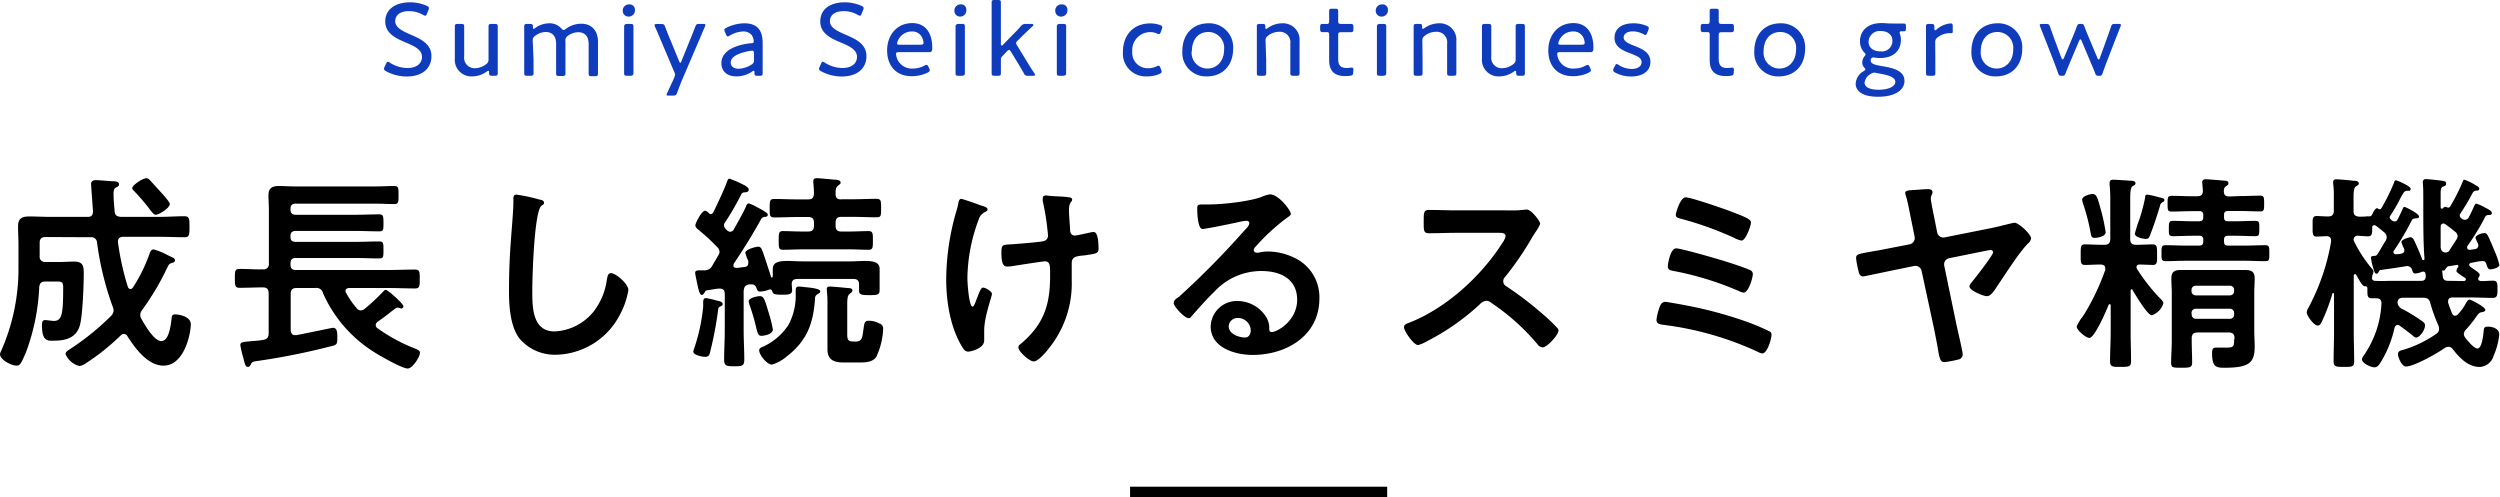
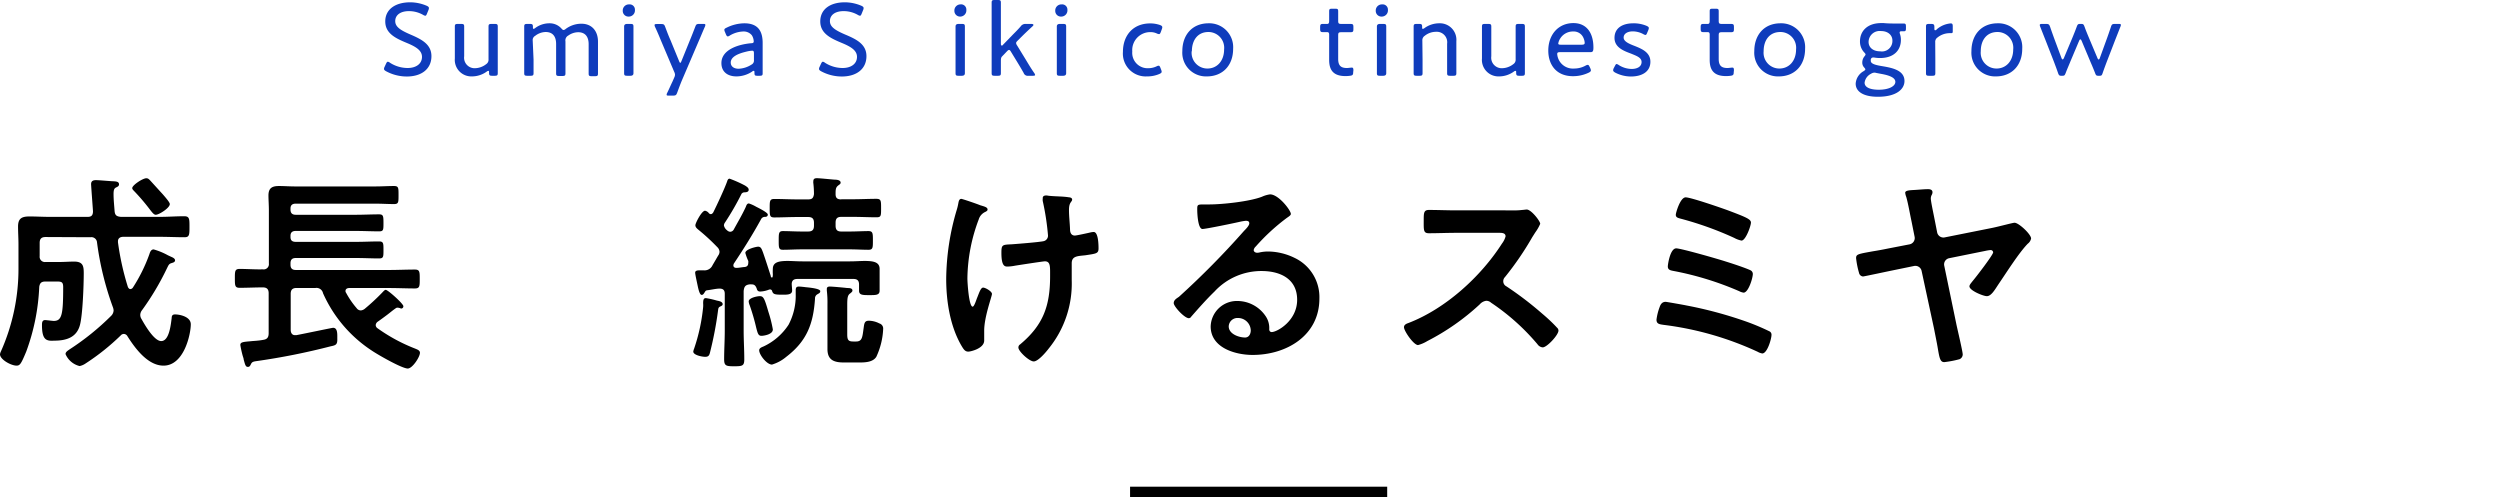
<svg xmlns="http://www.w3.org/2000/svg" viewBox="0 0 476.43 94.75">
  <defs>
    <style>.cls-1{fill:#0f3cbc;}</style>
  </defs>
  <title>Asset 3</title>
  <g id="Layer_2" data-name="Layer 2">
    <g id="デザイン">
      <path class="cls-1" d="M82.22,10.7c0,2.44-1.88,3.88-4.7,3.88a8.32,8.32,0,0,1-3.94-1c-.28-.16-.4-.28-.4-.46a1.06,1.06,0,0,1,.12-.4l.26-.56c.12-.26.22-.4.36-.4a.91.91,0,0,1,.4.2,6.27,6.27,0,0,0,3.36,1c1.64,0,2.74-.82,2.74-2.12s-1.3-2-3-2.7c-2-.84-4-1.76-4-4.06S75.34.44,78.18.44a8.1,8.1,0,0,1,3.14.66c.3.14.42.26.42.44a1,1,0,0,1-.1.4l-.26.64c-.12.3-.2.42-.34.42a1.07,1.07,0,0,1-.4-.16,5.44,5.44,0,0,0-2.7-.72c-1.7,0-2.62.8-2.62,1.9s1,1.74,2.9,2.56C80.3,7.48,82.22,8.42,82.22,10.7Z" />
      <path class="cls-1" d="M93.8,14.44c-.48,0-.6-.08-.6-.58,0-.26,0-.36-.14-.36a.61.61,0,0,0-.3.14,4.79,4.79,0,0,1-2.8.92,3.15,3.15,0,0,1-3.28-3.42V7.66c0-.9,0-2.34,0-2.6,0-.42.12-.5.6-.5h.58c.48,0,.6.08.6.5,0,.26,0,1.7,0,2.6v3.06A2,2,0,0,0,90.5,13a3.59,3.59,0,0,0,2.16-.78,1,1,0,0,0,.44-.92V7.66c0-.9,0-2.34,0-2.6,0-.42.12-.5.6-.5h.56c.48,0,.6.08.6.5,0,.26,0,1.7,0,2.6v3.68c0,.9,0,2.34,0,2.6,0,.42-.12.5-.6.5Z" />
      <path class="cls-1" d="M101.68,11.34c0,.9,0,2.34,0,2.6,0,.42-.12.5-.6.5h-.58c-.48,0-.6-.08-.6-.5,0-.26,0-1.7,0-2.6V7.68c0-.92,0-2.36,0-2.62,0-.42.12-.5.6-.5H101c.46,0,.56.1.56.56,0,.26,0,.38.14.38a.72.72,0,0,0,.3-.16,4.51,4.51,0,0,1,2.7-.9,3,3,0,0,1,2.3,1c.18.2.28.28.4.28a.73.73,0,0,0,.4-.2,5,5,0,0,1,3-1c2,0,3.16,1.4,3.16,3.42v3.48c0,.9,0,2.34,0,2.6,0,.42-.12.5-.6.5h-.58c-.48,0-.6-.08-.6-.5,0-.26,0-1.7,0-2.6v-3c0-1.4-.64-2.28-2-2.28a3.32,3.32,0,0,0-1.86.62,1.06,1.06,0,0,0-.56,1.14v3.48c0,.9,0,2.34,0,2.6,0,.42-.12.5-.6.5h-.58c-.48,0-.6-.08-.6-.5,0-.26,0-1.7,0-2.6v-3c0-1.4-.62-2.28-2-2.28a3.32,3.32,0,0,0-2,.74.9.9,0,0,0-.46.9Z" />
      <path class="cls-1" d="M121,1.88a1.18,1.18,0,0,1-1.2,1.28,1.08,1.08,0,0,1-1.12-1.1,1.16,1.16,0,0,1,1.2-1.22A1,1,0,0,1,121,1.88Zm-1.46,12.56c-.48,0-.6-.08-.6-.5s0-1.88,0-2.6V7.68c0-.92,0-2.34,0-2.62s.12-.5.6-.5h.58c.48,0,.6.08.6.5,0,.26,0,1.68,0,2.62v3.66c0,.82,0,2.32,0,2.6s-.12.5-.6.5Z" />
      <path class="cls-1" d="M129.9,15.44c-.28.68-.56,1.44-.84,2.2-.18.5-.3.58-.84.58h-.72c-.32,0-.46,0-.46-.18a.92.92,0,0,1,.12-.36c.42-.86.74-1.62,1-2.14l.32-.74a1.42,1.42,0,0,0,.16-.56,1.42,1.42,0,0,0-.16-.56l-2.54-6c-.34-.84-.68-1.64-1.1-2.54a.88.88,0,0,1-.1-.36c0-.16.14-.2.46-.2h.76c.54,0,.64.08.82.58.34.9.64,1.7,1,2.5l1.64,4c.08.2.16.32.22.32s.14-.12.22-.32l1.62-4c.34-.8.64-1.6,1-2.52.18-.5.28-.58.82-.58h.66c.32,0,.46,0,.46.2a.88.88,0,0,1-.1.36c-.42.94-.74,1.76-1.08,2.52Z" />
      <path class="cls-1" d="M144.34,14.44c-.46,0-.56-.08-.56-.54,0-.28,0-.4-.14-.4s-.14,0-.3.14a5.45,5.45,0,0,1-3,.92c-1.64,0-2.86-.84-2.86-2.54,0-2.54,3.18-3.56,5.64-3.78.38,0,.52-.1.52-.36a2.38,2.38,0,0,0-.36-1.16A2,2,0,0,0,141.66,6a5.32,5.32,0,0,0-2.56.76.82.82,0,0,1-.4.18c-.14,0-.24-.12-.36-.4l-.18-.44a1.06,1.06,0,0,1-.12-.4c0-.18.12-.28.42-.42a7.81,7.81,0,0,1,3.38-.84c2.76,0,3.54,1.66,3.5,3.92l0,2.8c0,1,0,2.3,0,2.84,0,.36-.12.44-.58.44Zm-1-4.78a5.82,5.82,0,0,0-1.18.2c-1.6.38-2.9,1-2.9,2.06,0,.74.6,1.18,1.5,1.18a4.89,4.89,0,0,0,2.44-.78.86.86,0,0,0,.48-.88l0-1.24C143.68,9.8,143.62,9.66,143.32,9.66Z" />
      <path class="cls-1" d="M165.12,10.7c0,2.44-1.88,3.88-4.7,3.88a8.32,8.32,0,0,1-3.94-1c-.28-.16-.4-.28-.4-.46a1.06,1.06,0,0,1,.12-.4l.26-.56c.12-.26.22-.4.36-.4a.91.91,0,0,1,.4.2,6.27,6.27,0,0,0,3.36,1c1.64,0,2.74-.82,2.74-2.12s-1.3-2-3-2.7c-2-.84-4-1.76-4-4.06s1.86-3.64,4.7-3.64a8.1,8.1,0,0,1,3.14.66c.3.14.42.26.42.44a1,1,0,0,1-.1.4l-.26.64c-.12.3-.2.42-.34.42a1.07,1.07,0,0,1-.4-.16,5.44,5.44,0,0,0-2.7-.72c-1.7,0-2.62.8-2.62,1.9s1,1.74,2.9,2.56C163.2,7.48,165.12,8.42,165.12,10.7Z" />
-       <path class="cls-1" d="M177.06,13a1.06,1.06,0,0,1,.12.4c0,.18-.12.3-.4.44a6.88,6.88,0,0,1-3,.68c-3.28,0-4.72-2.28-4.72-4.88,0-3,1.88-5.24,4.8-5.24,2.46,0,3.8,1.82,3.8,4.66,0,.74-.14.88-.6.88h-5.78c-.38,0-.52.08-.52.36A3,3,0,0,0,174,13.06a4.53,4.53,0,0,0,2.14-.54,1.08,1.08,0,0,1,.44-.16c.14,0,.24.12.38.42ZM176,8.16a2.61,2.61,0,0,0-.24-.94A2,2,0,0,0,173.82,6a2.84,2.84,0,0,0-2.5,1.36,2.47,2.47,0,0,0-.36.92c0,.18.14.24.46.24h4C175.82,8.52,176,8.44,176,8.16Z" />
      <path class="cls-1" d="M184.16,1.88A1.18,1.18,0,0,1,183,3.16a1.08,1.08,0,0,1-1.12-1.1A1.16,1.16,0,0,1,183,.84,1,1,0,0,1,184.16,1.88ZM182.7,14.44c-.48,0-.6-.08-.6-.5s0-1.88,0-2.6V7.68c0-.92,0-2.34,0-2.62s.12-.5.6-.5h.58c.48,0,.6.08.6.5,0,.26,0,1.68,0,2.62v3.66c0,.82,0,2.32,0,2.6s-.12.5-.6.5Z" />
      <path class="cls-1" d="M191,10.72c-.2.2-.26.38-.26.92s0,2,0,2.3c0,.42-.12.5-.6.5h-.56c-.48,0-.6-.08-.6-.5,0-.26,0-1.7,0-2.6V3.12c0-.92,0-2.36,0-2.62,0-.42.12-.5.6-.5h.56c.48,0,.6.08.6.5,0,.26,0,1.7,0,2.62V8.34c0,.22.06.34.16.34s.14,0,.26-.16L193,6.62c.54-.54,1-1,1.52-1.6a1.09,1.09,0,0,1,1-.46h1c.26,0,.42.06.42.18s-.06.18-.2.3c-.78.72-1.5,1.4-2.18,2.08l-.62.62c-.2.2-.3.32-.3.48a1.05,1.05,0,0,0,.2.46l1.58,2.58c.46.76,1,1.68,1.68,2.66a.85.85,0,0,1,.16.36c0,.12-.14.16-.44.16H196a.82.82,0,0,1-.92-.54c-.44-.78-.82-1.42-1.26-2.14l-1.16-1.9c-.14-.24-.24-.34-.36-.34s-.22.08-.38.24Z" />
      <path class="cls-1" d="M203.42,1.88a1.18,1.18,0,0,1-1.2,1.28,1.08,1.08,0,0,1-1.12-1.1A1.16,1.16,0,0,1,202.3.84,1,1,0,0,1,203.42,1.88ZM202,14.44c-.48,0-.6-.08-.6-.5s0-1.88,0-2.6V7.68c0-.92,0-2.34,0-2.62s.12-.5.6-.5h.58c.48,0,.6.08.6.5,0,.26,0,1.68,0,2.62v3.66c0,.82,0,2.32,0,2.6s-.12.5-.6.5Z" />
      <path class="cls-1" d="M221.38,13.66c0,.2-.14.3-.44.44a5.8,5.8,0,0,1-2.34.46A4.35,4.35,0,0,1,214,9.88c0-3.08,1.88-5.42,5.22-5.42a5.69,5.69,0,0,1,1.82.3c.32.12.46.24.46.44a1,1,0,0,1-.08.34l-.18.5c-.12.32-.2.46-.36.46a1.14,1.14,0,0,1-.42-.12,2.86,2.86,0,0,0-1.2-.26,3.43,3.43,0,0,0-3.48,3.7A2.93,2.93,0,0,0,218.86,13a3.76,3.76,0,0,0,1.52-.34,1,1,0,0,1,.42-.14c.16,0,.24.14.36.44l.12.32A1.19,1.19,0,0,1,221.38,13.66Z" />
      <path class="cls-1" d="M235,9.3c0,3.26-2.08,5.26-5,5.26a4.51,4.51,0,0,1-4.68-4.82c0-3.06,1.86-5.3,5-5.3A4.55,4.55,0,0,1,235,9.3Zm-7.9.46a3,3,0,0,0,3,3.3c1.82,0,3.18-1.42,3.18-3.64a3,3,0,0,0-3-3.32C228.24,6.1,227.14,7.68,227.14,9.76Z" />
-       <path class="cls-1" d="M241.3,11.34c0,.9,0,2.34,0,2.6,0,.42-.12.5-.6.5h-.58c-.48,0-.6-.08-.6-.5,0-.26,0-1.7,0-2.6V7.68c0-.92,0-2.36,0-2.62,0-.42.12-.5.6-.5h.44c.48,0,.58.08.58.58,0,.26,0,.36.14.36a.61.61,0,0,0,.3-.14,4.79,4.79,0,0,1,2.8-.92,3.15,3.15,0,0,1,3.28,3.42v3.48c0,.9,0,2.34,0,2.6,0,.42-.12.5-.6.5h-.56c-.48,0-.6-.08-.6-.5,0-.26,0-1.7,0-2.6v-3a2,2,0,0,0-2.14-2.28,3.41,3.41,0,0,0-2.12.76,1,1,0,0,0-.46.92Z" />
      <path class="cls-1" d="M257.88,13.76c0,.5-.12.62-.6.68a6.22,6.22,0,0,1-.86.06c-2.28,0-3.12-1.1-3.12-3.08V6.6c0-.36-.14-.48-.38-.48l-.86,0c-.38,0-.48-.14-.48-.6V5.16c0-.46.1-.6.48-.6l.86,0c.24,0,.38-.1.38-.6,0-.76,0-1.54,0-1.8,0-.42.1-.5.58-.5h.56c.48,0,.58.08.58.5,0,.26,0,1,0,1.8,0,.5.1.6.6.6h.3l1.38,0c.52,0,.62.08.62.6v.38c0,.52-.1.6-.62.6l-1.38,0h-.3c-.5,0-.6.1-.6.6v4.5c0,1.3.56,1.72,1.66,1.72.3,0,.72-.08.94-.08s.3.12.3.52Z" />
      <path class="cls-1" d="M264.5,1.88a1.18,1.18,0,0,1-1.2,1.28,1.08,1.08,0,0,1-1.12-1.1,1.16,1.16,0,0,1,1.2-1.22A1,1,0,0,1,264.5,1.88ZM263,14.44c-.48,0-.6-.08-.6-.5s0-1.88,0-2.6V7.68c0-.92,0-2.34,0-2.62s.12-.5.6-.5h.58c.48,0,.6.08.6.5,0,.26,0,1.68,0,2.62v3.66c0,.82,0,2.32,0,2.6s-.12.5-.6.5Z" />
      <path class="cls-1" d="M271.1,11.34c0,.9,0,2.34,0,2.6,0,.42-.12.5-.6.5H270c-.48,0-.6-.08-.6-.5,0-.26,0-1.7,0-2.6V7.68c0-.92,0-2.36,0-2.62,0-.42.12-.5.6-.5h.44c.48,0,.58.08.58.58,0,.26,0,.36.14.36a.61.61,0,0,0,.3-.14,4.79,4.79,0,0,1,2.8-.92,3.15,3.15,0,0,1,3.28,3.42v3.48c0,.9,0,2.34,0,2.6,0,.42-.12.5-.6.5h-.56c-.48,0-.6-.08-.6-.5,0-.26,0-1.7,0-2.6v-3a2,2,0,0,0-2.14-2.28,3.41,3.41,0,0,0-2.12.76,1,1,0,0,0-.46.92Z" />
      <path class="cls-1" d="M289.54,14.44c-.48,0-.6-.08-.6-.58,0-.26,0-.36-.14-.36a.61.61,0,0,0-.3.14,4.79,4.79,0,0,1-2.8.92,3.15,3.15,0,0,1-3.28-3.42V7.66c0-.9,0-2.34,0-2.6,0-.42.12-.5.6-.5h.58c.48,0,.6.08.6.5,0,.26,0,1.7,0,2.6v3.06A2,2,0,0,0,286.24,13a3.59,3.59,0,0,0,2.16-.78,1,1,0,0,0,.44-.92V7.66c0-.9,0-2.34,0-2.6,0-.42.12-.5.6-.5H290c.48,0,.6.08.6.5,0,.26,0,1.7,0,2.6v3.68c0,.9,0,2.34,0,2.6,0,.42-.12.5-.6.5Z" />
      <path class="cls-1" d="M303.06,13a1.06,1.06,0,0,1,.12.4c0,.18-.12.3-.4.44a6.88,6.88,0,0,1-3,.68c-3.28,0-4.72-2.28-4.72-4.88,0-3,1.88-5.24,4.8-5.24,2.46,0,3.8,1.82,3.8,4.66,0,.74-.14.88-.6.88h-5.78c-.38,0-.52.08-.52.36A3,3,0,0,0,300,13.06a4.53,4.53,0,0,0,2.14-.54,1.08,1.08,0,0,1,.44-.16c.14,0,.24.12.38.42ZM302,8.16a2.61,2.61,0,0,0-.24-.94A2,2,0,0,0,299.82,6a2.84,2.84,0,0,0-2.5,1.36,2.47,2.47,0,0,0-.36.92c0,.18.14.24.46.24h4C301.82,8.52,302,8.44,302,8.16Z" />
      <path class="cls-1" d="M314.52,11.76c0,2-1.74,2.82-3.7,2.82a6.5,6.5,0,0,1-3-.74c-.28-.16-.4-.28-.4-.46a1,1,0,0,1,.12-.4l.2-.38c.16-.3.22-.4.34-.4a1,1,0,0,1,.42.2,4.68,4.68,0,0,0,2.44.74c1.1,0,1.9-.46,1.9-1.32s-1-1.18-2-1.6c-1.46-.54-3.16-1.2-3.16-3s1.4-2.78,3.62-2.78a6.36,6.36,0,0,1,2.48.48c.3.14.44.24.44.44a1.19,1.19,0,0,1-.1.38l-.2.48c-.12.3-.2.44-.34.44a1,1,0,0,1-.42-.16,4.23,4.23,0,0,0-2-.52c-1,0-1.74.44-1.74,1.18s1,1.18,2.16,1.62C312.92,9.32,314.52,10,314.52,11.76Z" />
      <path class="cls-1" d="M330.4,13.76c0,.5-.12.62-.6.68a6.22,6.22,0,0,1-.86.06c-2.28,0-3.12-1.1-3.12-3.08V6.6c0-.36-.14-.48-.38-.48l-.86,0c-.38,0-.48-.14-.48-.6V5.16c0-.46.1-.6.48-.6l.86,0c.24,0,.38-.1.38-.6,0-.76,0-1.54,0-1.8,0-.42.1-.5.58-.5h.56c.48,0,.58.08.58.5,0,.26,0,1,0,1.8,0,.5.1.6.6.6h.3l1.38,0c.52,0,.62.08.62.6v.38c0,.52-.1.6-.62.6l-1.38,0h-.3c-.5,0-.6.1-.6.6v4.5c0,1.3.56,1.72,1.66,1.72.3,0,.72-.08.94-.08s.3.12.3.52Z" />
      <path class="cls-1" d="M344,9.3c0,3.26-2.08,5.26-5,5.26a4.51,4.51,0,0,1-4.68-4.82c0-3.06,1.86-5.3,5-5.3A4.55,4.55,0,0,1,344,9.3Zm-7.9.46a3,3,0,0,0,3,3.3c1.82,0,3.18-1.42,3.18-3.64a3,3,0,0,0-3-3.32C337.2,6.1,336.1,7.68,336.1,9.76Z" />
      <path class="cls-1" d="M358.88,12.64c1.86.32,4.06.8,4.06,2.8,0,1.56-1.54,3-5.06,3-2.8,0-4.24-1-4.24-2.5a2.94,2.94,0,0,1,1.52-2.38c.26-.18.32-.24.32-.34s-.08-.2-.22-.36a1.33,1.33,0,0,1-.36-1,1.84,1.84,0,0,1,.4-1.1c.14-.18.22-.28.22-.38s-.08-.22-.26-.4a3,3,0,0,1-.8-2.1c0-1.92,1.36-3.48,4.06-3.48a3.85,3.85,0,0,1,.48,0c.58.06,1.28.08,1.86.08h.44l1.42,0c.42,0,.5.1.5.58v.32c0,.46-.06.58-.42.58l-.46,0c-.2,0-.32.06-.32.24a1,1,0,0,0,.06.28,3.37,3.37,0,0,1,.18,1.12c0,1.9-1.26,3.46-4,3.46a6.24,6.24,0,0,1-1.1-.1.75.75,0,0,0-.2,0c-.24,0-.36.12-.44.36a.85.85,0,0,0,0,.22C356.46,12.16,357.38,12.4,358.88,12.64Zm-1.68,1.2a1.29,1.29,0,0,0-.64.22,2.21,2.21,0,0,0-1.22,1.7c0,.86,1,1.34,2.7,1.34,1.92,0,3.16-.66,3.16-1.5s-1.24-1.26-2.7-1.52l-.94-.18A1.34,1.34,0,0,0,357.2,13.84ZM356.1,8c0,1,.8,1.78,2.2,1.78a2,2,0,0,0,2.34-2.06c0-1-.82-1.8-2.16-1.8A2.11,2.11,0,0,0,356.1,8Z" />
      <path class="cls-1" d="M368.82,11.34c0,.9,0,2.34,0,2.6,0,.42-.12.5-.6.5h-.58c-.48,0-.6-.08-.6-.5,0-.26,0-1.7,0-2.6V7.68c0-.92,0-2.36,0-2.62,0-.42.12-.5.6-.5H368c.52,0,.64.1.64.62s0,.58.16.58.14,0,.3-.18a4.66,4.66,0,0,1,2.64-1.12c.32,0,.4.14.4.56v1q0,.3-.24.3l-.44,0a3.72,3.72,0,0,0-2.22.82,1,1,0,0,0-.44.92Z" />
      <path class="cls-1" d="M385.38,9.3c0,3.26-2.08,5.26-5,5.26a4.51,4.51,0,0,1-4.68-4.82c0-3.06,1.86-5.3,5-5.3A4.55,4.55,0,0,1,385.38,9.3Zm-7.9.46a3,3,0,0,0,3,3.3c1.82,0,3.18-1.42,3.18-3.64a3,3,0,0,0-3-3.32C378.58,6.1,377.48,7.68,377.48,9.76Z" />
      <path class="cls-1" d="M394.54,11.76c-.28.7-.6,1.42-.9,2.2-.16.42-.26.48-.62.48h-.18c-.36,0-.46-.06-.62-.48-.26-.78-.54-1.5-.8-2.2l-1.6-4.1c-.32-.8-.64-1.62-1-2.54a1.16,1.16,0,0,1-.1-.34c0-.18.14-.22.48-.22h.68c.54,0,.64.08.82.58.3.88.58,1.66.88,2.48l1.28,3.44c.08.2.14.26.22.26s.16-.08.24-.26l1.56-3.72c.3-.72.6-1.46.9-2.28.16-.44.28-.5.64-.5h.18c.38,0,.48.06.64.5.3.82.6,1.54.9,2.26l1.58,3.76c.08.18.16.26.22.26s.16-.08.22-.26l1.24-3.42c.32-.86.58-1.64.88-2.52.16-.5.26-.58.8-.58h.62c.34,0,.48,0,.48.22a1.16,1.16,0,0,1-.1.34l-1,2.54-1.6,4.14c-.26.7-.52,1.38-.78,2.14-.14.44-.24.5-.6.5h-.2c-.36,0-.46-.06-.62-.48-.3-.78-.58-1.44-.9-2.18l-1.68-4c-.08-.18-.16-.28-.24-.28s-.16.1-.24.28Z" />
      <path d="M8.68,45.17c-.76,0-1.12.32-1.12,1.12v2.52a1,1,0,0,0,1.12,1.12h2.6c1,0,1.92-.08,2.84-.08,1.72,0,1.84.88,1.84,2.24,0,2.24-.2,7.87-.72,9.83-.64,2.44-2.68,3-4.92,3C8.92,65,8,64.88,8,62c0-.44,0-1,.6-1,.24,0,1.44.16,1.64.16,1.56,0,1.8-1.24,1.8-6.43,0-1-.32-1.08-1.24-1.08H8.68c-.8,0-1.08.28-1.2,1A40.43,40.43,0,0,1,5,67c-1,2.4-1.2,2.68-1.88,2.68C2,69.64,0,68.48,0,67.52A1.69,1.69,0,0,1,.16,67,38.58,38.58,0,0,0,3.52,50.93v-4.4c0-1.12-.08-2.24-.08-3.36,0-1.56.72-1.92,2.2-1.92,1.24,0,2.52.08,3.76.08h7.32c.72,0,1-.32,1-1.08,0-.12-.36-4.84-.36-5.16,0-.6.4-.76.92-.76s2.32.16,3,.2,1.4,0,1.4.6c0,.4-.36.48-.64.64s-.4.48-.4,1.2c0,1.08.12,2.16.2,3.28.08.8.4,1,1.2,1.08h7.4c1.55,0,3.11-.12,4.67-.12,1,0,1,.52,1,2s0,2-.92,2c-1.6,0-3.16-.08-4.71-.08h-7c-.52,0-1,.24-1,.84v.2a50.94,50.94,0,0,0,1.88,8.48c.08.2.24.44.48.44a.61.61,0,0,0,.48-.28,30.74,30.74,0,0,0,3.16-6.4c.12-.4.32-.88.8-.88A12.8,12.8,0,0,1,32,48.65l.6.28c.28.12.76.32.76.68s-.4.44-.64.52c-.56.16-.6.4-1,1.2a50.87,50.87,0,0,1-4.63,7.75,1.55,1.55,0,0,0-.36.92,1.44,1.44,0,0,0,.24.8c.6,1.08,2.39,4.2,3.75,4.2,1.56,0,1.84-3.24,2-4.4,0-.44.16-.68.64-.68.92,0,3,.44,3,1.88,0,1.88-1.28,7.88-5.2,7.88-3,0-5.43-3.32-6.87-5.6a.81.81,0,0,0-.68-.44.78.78,0,0,0-.6.28,43.43,43.43,0,0,1-6.72,5.36,3.07,3.07,0,0,1-1.12.48,3.91,3.91,0,0,1-2.68-2.28c0-.44.48-.68.8-.92a48.67,48.67,0,0,0,7.92-6.4,1.53,1.53,0,0,0,.44-1,2.1,2.1,0,0,0-.16-.68,57.82,57.82,0,0,1-3-12.27,1.07,1.07,0,0,0-1.24-1Zm21-4.24c-.37,0-.72-.48-1.36-1.32a39.08,39.08,0,0,0-2.8-3.24c-.12-.12-.32-.32-.32-.52,0-.56,2-1.88,2.68-1.88.36,0,.52.2.76.44l2,2.2L31,37c.52.6,1.36,1.56,1.36,1.88C32.39,39.61,30.31,40.93,29.68,40.93Z" />
      <path d="M51.24,50.21V40.05c0-1-.08-2-.08-2.8,0-1.4.68-1.8,2-1.8,1,0,2,.08,3,.08H71.6c1.16,0,2.32-.08,3.47-.08.88,0,.88.32.88,1.72s0,1.72-.88,1.72c-1.15,0-2.31-.08-3.47-.08H56.36c-.64,0-1,.28-1,.92v.2c0,.68.32,1,1,1H67.8c1.48,0,3-.08,4.44-.08.8,0,.84.32.84,1.64s0,1.6-.84,1.6c-1.48,0-3-.08-4.44-.08H56.36c-.64,0-1,.28-1,.92v.24c0,.64.32.92,1,.92H68c1.4,0,2.8-.08,4.24-.08.84,0,.84.36.84,1.64s0,1.6-.84,1.6c-1.44,0-2.84-.08-4.24-.08H56.36c-.64,0-1,.28-1,1v.28c0,.68.32,1,1,1H74.23c1.6,0,3.2-.08,4.84-.08.92,0,.92.44.92,1.8s0,1.8-.92,1.8c-1.6,0-3.24-.08-4.84-.08H66.56c-.36,0-.72.16-.72.56a.56.56,0,0,0,.12.36,16,16,0,0,0,2,2.91,1,1,0,0,0,.8.44,1.42,1.42,0,0,0,.76-.32,40.44,40.44,0,0,0,3.24-3c.32-.32.52-.6.76-.6.4,0,3.35,2.64,3.35,3.11a.42.42,0,0,1-.4.45,1.1,1.1,0,0,1-.28-.09,1.7,1.7,0,0,0-.44-.08.57.57,0,0,0-.4.17c-.47.31-1.08.83-1.56,1.19s-1.23.92-1.87,1.36a.9.9,0,0,0-.32.6.76.76,0,0,0,.28.56,32.52,32.52,0,0,0,7.23,3.92c.36.16.92.32.92.8,0,.8-1.44,3-2.32,3-1.12,0-5.71-2.64-6.83-3.4a25.36,25.36,0,0,1-9.32-10.95,1.27,1.27,0,0,0-1.44-1h-3.6c-.76,0-1.12.32-1.12,1.12v6.87c0,.52.24,1,.8,1,.12,0,.2,0,.28,0,2.28-.44,6.8-1.4,7-1.4.88,0,.8,1.2.8,2.08C64.32,65.68,64,65.8,63,66A127.35,127.35,0,0,1,49,68.8c-.88.12-1,.2-1.24.72-.12.24-.24.4-.52.4-.44,0-.52-.4-.8-1.4,0-.2-.12-.48-.2-.76a20.81,20.81,0,0,1-.44-2c0-.52.4-.6,1.88-.72.64-.08,1.48-.08,2.52-.28.76-.12,1-.52,1-1.28V55.89c0-.8-.36-1.12-1.12-1.12-1.48,0-2.92.08-4.4.08-.92,0-.92-.44-.92-1.8s0-1.8.92-1.8c1.48,0,2.92.12,4.4.08A1,1,0,0,0,51.24,50.21Z" />
-       <path d="M102.88,38.05c.28,0,.8.2.8.56s-.24.4-.48.6c-1.4,1-1.76,13.72-1.76,16,0,3.11-.08,7.95,4.24,7.95a10.13,10.13,0,0,0,7.52-3.88,12.68,12.68,0,0,0,2.44-5.91c.12-.64.2-1.32.8-1.32.87,0,3.31,2,3.31,3.24A15,15,0,0,1,118.12,60,14,14,0,0,1,106,67.6a8.84,8.84,0,0,1-7-3.08c-1.8-2.4-2-6.28-2-9.19q0-4.74.36-9.48c.12-1.84.48-5.68.48-7.32v-.44c0-.6,0-1,.6-1A33.93,33.93,0,0,1,102.88,38.05Z" />
      <path d="M137.2,58.44c-.32.16-.32.44-.36.72a69.26,69.26,0,0,1-1.56,8.12c-.12.44-.28.72-.88.72s-2.28-.32-2.28-1a2.29,2.29,0,0,1,.16-.56A35,35,0,0,0,134,58.52a4.79,4.79,0,0,0,0-.71c0-.64.08-1,.52-1a15.85,15.85,0,0,1,2.12.48c.36.07,1.08.19,1.08.67C137.72,58.24,137.44,58.32,137.2,58.44Zm-1.76-17.63c.24,0,.36-.16.48-.32.72-1.44,2.12-4.44,2.64-5.88.08-.28.2-.56.48-.56A22.93,22.93,0,0,1,142,35.37c.28.2.68.4.68.8s-.44.48-.76.48a.72.72,0,0,0-.6.28,52.73,52.73,0,0,1-3.16,5.48,1,1,0,0,0-.2.56,1.56,1.56,0,0,0,.6.92.93.93,0,0,0,.6.28.81.81,0,0,0,.68-.44c.76-1.4,1.6-2.8,2.28-4.28.12-.32.24-.68.6-.68a7.25,7.25,0,0,1,1.4.64c.4.2,2.2,1.08,2.2,1.48s-.36.44-.52.44a.81.81,0,0,0-.76.44c-1.6,2.92-3.36,5.72-5.2,8.48a.94.94,0,0,0-.08.32c0,.36.28.48.56.48.52,0,1-.12,1.52-.16s.76-.28.76-.8a1.23,1.23,0,0,0,0-.36,10.28,10.28,0,0,1-.56-1.52c0-.72,2.08-1.2,2.44-1.2.56,0,.68.48.92,1.08.52,1.48,1,3,1.48,4.48,0,.16.08.32.24.32s.16-.44.16-.64a7.71,7.71,0,0,1,0-1c0-1.28,1.12-1.52,2.84-1.52.8,0,1.76.08,2.8.08h9.08c1,0,2-.08,2.79-.08,1.72,0,2.84.24,2.84,1.52,0,.44,0,.8,0,1.56V54c0,.52,0,1.24,0,1.4,0,.88-.8.84-2,.84s-1.92,0-1.92-.84c0-.32,0-.8,0-1.16,0-.76-.32-1.08-1.08-1.08H152c-.64,0-1.08.2-1.12.92,0,.28.08,1,.08,1.28,0,.84-1,.8-1.88.8-1.4,0-1.72-.08-1.92-.64a.41.41,0,0,0-.44-.36.74.74,0,0,0-.28.08,5.16,5.16,0,0,1-1.56.32c-.48,0-.6-.28-.68-.6-.2-.48-.4-.76-.92-.76a2.3,2.3,0,0,0-.48,0c-.8.12-1,.48-1.08,1.28V63c0,1.84.12,3.64.12,5.48,0,1.24-.36,1.32-1.88,1.32S138,69.76,138,68.48c0-1.84.12-3.64.12-5.44V56c0-.72-.32-1-1-1s-1.6.24-2.4.32c-.28.08-.28.16-.44.4s-.28.48-.56.48-.52-.56-.76-1.72c-.12-.6-.48-2.16-.48-2.52s.36-.44.8-.44h.84a1.67,1.67,0,0,0,1.68-1c.36-.6.72-1.24,1.08-1.84a1.2,1.2,0,0,0,.24-.72,1.33,1.33,0,0,0-.44-.88,39.29,39.29,0,0,0-3.56-3.28c-.28-.24-.6-.48-.6-.88s1.2-2.76,1.84-2.76a1.2,1.2,0,0,1,.68.4A.56.56,0,0,0,135.44,40.81ZM145.12,64c-.6,0-.72-.44-1-1.52a40.19,40.19,0,0,0-1.24-4.28,2.3,2.3,0,0,1-.2-.76c0-.67,1.6-1,2.12-1,.68,0,.88.37,1.64,3a23.77,23.77,0,0,1,.84,3.32C147.32,63.76,145.48,64,145.12,64Zm10.2-7.11C155,61.72,153.76,65,149.84,68a7.6,7.6,0,0,1-2.72,1.48c-1,0-2.44-1.88-2.44-2.72,0-.44.52-.6.88-.76a11.47,11.47,0,0,0,4.72-4.12,11.83,11.83,0,0,0,1.36-5.83c0-.24,0-.44,0-.68,0-.48.08-.76.6-.76.28,0,1,.08,1.28.12,1.76.16,2.8.4,2.8.76s-.32.44-.56.6A.88.88,0,0,0,155.32,56.93Zm5-18.92h2.39c1.4,0,2.84-.08,4.28-.08.92,0,.92.36.92,1.8s0,1.72-.88,1.72c-1.44,0-2.88-.08-4.32-.08h-2.39c-.76,0-1.08.32-1.08,1.12V43c0,.8.32,1.12,1.08,1.12H162c1.2,0,2.47-.08,3.51-.08.84,0,.84.44.84,1.8s0,1.76-.84,1.76c-1.16,0-2.35-.08-3.51-.08h-9.24c-1.2,0-2.36.08-3.56.08-.8,0-.8-.4-.8-1.76s0-1.8.8-1.8c1.08,0,2.32.08,3.56.08H154c.8,0,1.12-.32,1.12-1.12v-.52c0-.8-.32-1.12-1.12-1.12h-2.12c-1.44,0-2.88.08-4.32.08-.84,0-.88-.32-.88-1.72s0-1.8.88-1.8c1.44,0,2.88.08,4.32.08H154c.8,0,1-.28,1.12-1a18.13,18.13,0,0,0-.12-2.08,1.36,1.36,0,0,1,0-.4c0-.48.32-.56.68-.56.56,0,2.8.24,3.44.28.36,0,1.08.08,1.08.56,0,.28-.24.36-.52.6-.44.36-.44.84-.44,1.6S159.6,38,160.32,38Zm2.84,27.11c1.19,0,1.19-.92,1.43-2.6.12-.92.2-1.36,1-1.36a4.54,4.54,0,0,1,2,.52,1,1,0,0,1,.72,1A13.92,13.92,0,0,1,167,68c-.68,1.08-2.28,1.08-3.4,1.08h-2.72c-1.87,0-3.19-.4-3.19-2.56,0-.52,0-1,0-1.6V58a19,19,0,0,0-.12-2.63v-.32c0-.36.28-.44.56-.44.52,0,2.71.2,3.32.28.39,0,1,0,1,.48,0,.24-.23.36-.39.52-.49.32-.6.76-.6,2.2v5.63c0,1.08.23,1.36,1.15,1.36Z" />
      <path d="M188.2,39.93c0,.24-.2.32-.4.44a2.3,2.3,0,0,0-1.28,1.44,32.62,32.62,0,0,0-2.16,11.24c0,.76.28,5.39,1,5.39.32,0,.72-1.4.88-1.75.4-1,.68-1.88,1.12-1.88s1.68.72,1.68,1.2-1.48,4.35-1.48,7c0,.6,0,1.24,0,1.88,0,1.56-2.68,2.12-3,2.12-.64,0-.88-.36-1.4-1.24-2.12-3.72-2.84-8.4-2.84-12.63a47.25,47.25,0,0,1,2-13.12,9.16,9.16,0,0,0,.28-1.12c.08-.36.12-1,.6-1,.2,0,3.12,1,3.56,1.2C187.64,39.37,188.2,39.49,188.2,39.93Zm11.2-2.68c.2,0,.48.08.68.08,1.24.12,2.48.08,3.68.28.2,0,.56.12.56.4,0,.52-.6.44-.6,2,0,1.24.16,2.48.2,3.72,0,.6.24,1.16.91,1.16.33,0,2.52-.48,3-.6a3.19,3.19,0,0,1,.6-.08c.88,0,.92,2.44.92,3.12,0,1-.43,1-2.52,1.32-1.43.16-2.59.12-2.59,1.52,0,1.08,0,2.16,0,3.2a19.63,19.63,0,0,1-4.4,13.07c-.48.64-2,2.44-2.84,2.44s-2.92-1.92-2.92-2.64a.66.66,0,0,1,.32-.6c4.4-3.68,5.72-7.32,5.72-13v-.84c0-1.24-.08-2-1-2-.32,0-5,.72-5.72.84a8.34,8.34,0,0,1-1.4.16c-.52,0-1.16-.08-1.16-2.6,0-1.56.16-1.56,1.92-1.64,1.12-.08,5.2-.4,6.12-.6a1.07,1.07,0,0,0,.84-1.08,48.28,48.28,0,0,0-1-6.56,1.79,1.79,0,0,1,0-.48C198.68,37.37,199,37.25,199.4,37.25Z" />
      <path d="M246,40.77c0,.28-.44.52-.88.84a38.74,38.74,0,0,0-5.8,5.36,1.2,1.2,0,0,0-.4.68c0,.32.32.52.68.52a2.34,2.34,0,0,0,.52-.08,7.6,7.6,0,0,1,1.64-.16,11.73,11.73,0,0,1,4.92,1.2,8.27,8.27,0,0,1,4.76,7.76c0,7.07-6.28,10.75-12.72,10.75-3.32,0-8-1.36-8-5.44a5,5,0,0,1,5.12-4.84,6.52,6.52,0,0,1,5.32,2.84,4,4,0,0,1,.72,2.56c0,.28.16.52.48.52,1,0,4.84-2.12,4.84-6.15s-3.28-5.48-6.76-5.48a12.14,12.14,0,0,0-9,3.92c-1.56,1.51-3,3.15-4.44,4.79a.54.54,0,0,1-.44.28c-.84,0-2.88-2.24-2.88-2.87s.6-.92,1-1.21A158.44,158.44,0,0,0,237.08,44c.32-.32,1-1,1-1.44s-.36-.48-.68-.48a9.6,9.6,0,0,0-1,.16c-1,.24-6.6,1.4-7.24,1.4-.88,0-1-3-1-3.68,0-.92,0-1,1.24-1h1c2.56,0,7.8-.56,10.12-1.48a5.46,5.46,0,0,1,1.52-.44C243.68,37.05,246,40.09,246,40.77ZM235.88,60.6a1.66,1.66,0,0,0-1.72,1.6c0,1.44,1.92,2.12,3.12,2.12.76,0,1.08-.72,1.08-1.36A2.44,2.44,0,0,0,235.88,60.6Z" />
      <path d="M288.36,40.09a10.76,10.76,0,0,0,1.72-.08c.24,0,.64-.08.88-.08.84,0,2.56,2.2,2.56,2.72a7.74,7.74,0,0,1-.88,1.56c-.24.36-.48.76-.64,1a58,58,0,0,1-5.2,7.6,1.09,1.09,0,0,0-.32.76,1.07,1.07,0,0,0,.6,1,64.14,64.14,0,0,1,6.76,5.15c1,.84,2,1.76,2.88,2.72A.75.75,0,0,1,297,63c0,.84-2.19,3.2-3,3.2a1.34,1.34,0,0,1-1-.6,42.21,42.21,0,0,0-8.84-7.91,1.37,1.37,0,0,0-.92-.37A2,2,0,0,0,282,58a44.53,44.53,0,0,1-10,7,6.7,6.7,0,0,1-1.76.76c-.84,0-2.68-2.68-2.68-3.4,0-.48.48-.68.84-.8,7.08-2.72,13.8-8.83,17.84-15.15a4,4,0,0,0,.68-1.36c0-.6-.56-.68-1.16-.68h-8.28c-1.72,0-3.44.08-5.16.08-1.08,0-1-.6-1-2.44,0-1.4,0-2,1-2,1.72,0,3.44.08,5.2.08Z" />
      <path d="M321.32,58.2A78.21,78.21,0,0,1,333,61.36a43.27,43.27,0,0,1,4.16,1.76.7.7,0,0,1,.44.68c0,.76-.8,3.56-1.76,3.56a2.61,2.61,0,0,1-.88-.32,60.07,60.07,0,0,0-17.84-5.12c-.84-.12-1.44-.16-1.44-1a10.55,10.55,0,0,1,.6-2.4c.2-.6.52-1,1.16-1C317.8,57.56,320.76,58.08,321.32,58.2Zm7.6-8.35c1.16.36,3.6,1.16,4.64,1.64a.79.79,0,0,1,.48.72c0,.76-.84,3.56-1.76,3.56a2.52,2.52,0,0,1-.84-.28A58.93,58.93,0,0,0,319,51.65c-.64-.12-1.16-.2-1.16-.88,0-.36.44-3.44,1.6-3.44C320.36,47.33,327.6,49.41,328.92,49.85Zm-7.68-12.24c1,0,7,2.08,8.28,2.56,3.16,1.2,4.16,1.6,4.16,2.24s-1,3.44-1.8,3.44a5,5,0,0,1-1.4-.52,63,63,0,0,0-10.28-3.68c-.4-.12-.84-.2-.84-.72C319.36,40.57,320.2,37.61,321.24,37.61Z" />
      <path d="M363.88,46.57a1.22,1.22,0,0,0,1-1.4l-.6-3c-.32-1.48-.6-3.2-1-4.64a2.93,2.93,0,0,1-.2-.8c0-.44.88-.48,1.64-.52s2-.16,2.68-.16c.4,0,.88.08.88.6a1.13,1.13,0,0,1-.16.52,1.41,1.41,0,0,0-.16.68c0,.52.52,2.92.64,3.56l.56,2.84a1.22,1.22,0,0,0,1.4,1l9-1.8c1.24-.24,4-1,4.36-1,.8,0,3.15,2.2,3.15,3a1.66,1.66,0,0,1-.64,1c-1.71,1.76-4.07,5.52-5.55,7.68-.72,1.08-1.4,2.31-2.24,2.31-.68,0-3.32-1.07-3.32-1.87,0-.32.4-.72.6-1,.56-.64,3.92-5,3.92-5.48a.48.48,0,0,0-.48-.44,8,8,0,0,0-1,.16l-6.92,1.4a1.2,1.2,0,0,0-.92,1.44l2.28,11c.2,1,1.24,5.32,1.24,5.92a1,1,0,0,1-.6.88,18.78,18.78,0,0,1-2.92.56c-.8,0-.92-.8-1.28-2.92-.16-.92-.4-2.08-.68-3.52L366.2,51.61a1.22,1.22,0,0,0-1.44-.92l-4.28.88c-.6.12-5.28,1.12-5.44,1.12a.85.85,0,0,1-.76-.68,16.53,16.53,0,0,1-.56-2.8c0-.76.32-.8,3.2-1.32.76-.12,1.68-.28,2.84-.52Z" />
-       <path d="M406.28,55.13c-.2,0-.24.16-.24.32V63.2c0,1.88.08,3.72.08,5.6,0,1.08-.4,1.12-2,1.12s-2,0-2-1.12c0-1.88.12-3.72.12-5.6v-5a.22.22,0,0,0-.2-.24.27.27,0,0,0-.2.16c-.4,1-2.64,6.28-3.68,6.28-.64,0-2.4-1.48-2.4-2.16a7.27,7.27,0,0,1,1.12-1.88c.12-.2.24-.36.32-.48a44,44,0,0,0,4-8.43c0-.12,0-.24,0-.36,0-.52-.4-.64-.84-.68-1,0-2.12.08-3,.08s-.84-.48-.84-2,0-1.92.84-1.92,2,.08,3.16.08h.52c.8,0,1.12-.36,1.12-1.12V38.37a27.12,27.12,0,0,0-.12-3.12,1.5,1.5,0,0,1,0-.44c0-.44.28-.56.64-.56.76,0,2.68.16,3.48.2.24,0,.8.08.8.44s-.28.44-.56.6-.44.84-.44,2.2v7.84c0,.8.32,1.12,1.12,1.12,1.16,0,2.4-.08,3.2-.08s.8.56.8,1.92.08,2-.8,2c-.2,0-2.16-.08-2.52-.08s-.6.12-.6.52a.65.65,0,0,0,.12.36,36.2,36.2,0,0,0,4,5.19c.52.53,1,.92,1,1.33a3.48,3.48,0,0,1-2.2,2.27c-.84,0-3.16-3.95-3.64-4.75A.27.27,0,0,0,406.28,55.13Zm-7.12-9.8c-.64,0-.64-.44-.76-1a36.19,36.19,0,0,0-1.4-5.44,3.63,3.63,0,0,1-.2-.84c0-.68,1.52-1.08,2-1.08.84,0,1,1,1.68,3.4a37.23,37.23,0,0,1,.8,3.88C401.32,45.05,399.76,45.33,399.16,45.33Zm13-6.8a.86.86,0,0,0-.52.68c-.56,1.88-1.16,3.72-1.88,5.56-.16.44-.28.76-.8.76s-2.12-.32-2.12-1a26.89,26.89,0,0,1,.88-2.76,36,36,0,0,0,1.08-4.08c0-.24,0-.6.4-.6a16.35,16.35,0,0,1,2.16.48c.64.16,1.12.2,1.12.6C412.44,38.37,412.32,38.45,412.12,38.53Zm14.68-1.16c1.31,0,2.6-.08,3.87-.08.77,0,.77.36.77,1.52s0,1.48-.77,1.48c-1.27,0-2.56-.08-3.87-.08h-2.24c-.56,0-.76.24-.76.76v.44c0,.52.2.76.76.76h1.36c1.28,0,2.56-.08,3.84-.08.8,0,.76.36.76,1.48s0,1.44-.76,1.44c-1.16,0-2.53-.08-3.84-.08h-1.36c-.56,0-.76.24-.76.76v.36c0,.52.2.76.76.76h3c1.35,0,2.71-.08,4.07-.08.8,0,.8.28.8,1.52s0,1.52-.76,1.52c-1.4,0-2.76-.08-4.11-.08H416.8c-1.36,0-2.72.08-4.08.08-.8,0-.8-.36-.8-1.52s0-1.52.8-1.52c1.36,0,2.72.08,4.08.08h2.28c.56,0,.8-.24.8-.76v-.36a.66.66,0,0,0-.76-.76h-1.2c-1.32,0-2.68.08-3.84.08-.8,0-.76-.4-.76-1.44s0-1.48.76-1.48c1.28,0,2.56.08,3.84.08h1.16c.56,0,.8-.24.8-.76V41a.66.66,0,0,0-.76-.76h-1.4c-1.28,0-2.6.08-3.88.08-.76,0-.76-.36-.76-1.48s0-1.52.76-1.52c1.32,0,2.6.08,3.88.08h1c.72,0,1.08-.28,1.08-1,0-.48-.12-1.48-.12-1.64,0-.48.32-.6.72-.6s3.08.24,3.64.28c.32,0,.64.12.64.48s-.24.4-.44.56c-.36.24-.4.44-.44.88,0,.8.28,1.08,1.08,1.08Zm-1,27.11c0-.76-.32-1.12-1.12-1.12H418.8c-.8,0-1.12.36-1.12,1.12V65c0,1.32.08,2.64.08,4,0,1-.28,1.08-2,1.08s-2,0-2-1c0-1.36.12-2.72.12-4V55.81c0-.92-.08-1.8-.08-2.72,0-1.4.68-1.64,1.92-1.64,1,0,1.92,0,2.88,0h6.24c1,0,1.88,0,2.84,0,1.27,0,2,.2,2,1.64,0,.88-.08,1.8-.08,2.68V63c0,1,.08,2,.08,3,0,3.12-1,4.08-5.72,4.08-1.56,0-2.4-.08-2.4-2.76,0-.72.12-1.08.76-1.08s1.4,0,2.12,0c1.24,0,1.32-.32,1.32-1.44ZM425,56.29a.79.79,0,0,0,.76-.76v-.32a.79.79,0,0,0-.76-.76h-6.6a.79.79,0,0,0-.76.76v.32a.79.79,0,0,0,.76.76ZM417.68,60a.79.79,0,0,0,.76.76H425a.79.79,0,0,0,.76-.76v-.4a.79.79,0,0,0-.76-.76h-6.6a.79.79,0,0,0-.76.76Z" />
-       <path d="M457,61.92c-.4,0-.56.24-.68.6a21.18,21.18,0,0,1-2.6,6.48c-.32.48-.6,1-1.24,1s-2.36-.76-2.36-1.52a1.31,1.31,0,0,1,.28-.64,18.93,18.93,0,0,0,3.44-10c0-.77-.36-1-1.08-1-.24,0-.48,0-.72,0-.84,0-.88-.4-.88-1.44V55c0-.48-.36-.44-.48-.44-.48,0-1.08-1.2-1.48-1.88a2.29,2.29,0,0,1-.16-.28.27.27,0,0,0-.24-.16c-.16,0-.24.16-.24.32V63.44c0,1.8.08,3.6.08,5.4,0,1.08-.44,1.08-1.92,1.08s-2,0-2-1.08c0-1.8.08-3.6.08-5.4V56.05c0-.12,0-.2-.16-.2s-.12.08-.16.12a33.76,33.76,0,0,1-2,5.31c-.16.36-.36.76-.8.76-.72,0-2.08-1.88-2.08-2.52a2,2,0,0,1,.32-.87,41.28,41.28,0,0,0,4.32-12.6c0-.12,0-.2,0-.28,0-.56-.4-.76-.92-.76l-1.84.08c-.84,0-.76-.72-.76-2s-.08-1.92.76-1.92c.52,0,1.36.08,2.16.08s1.12-.32,1.12-1.12V37.61a17.73,17.73,0,0,0-.12-2.6,1.11,1.11,0,0,1,0-.36c0-.4.32-.48.64-.48.48,0,2.64.2,3.24.28.32,0,1,0,1,.52,0,.28-.24.36-.56.56s-.44.84-.44,2.12v2.52c0,.76.24,1,1,1.12.6,0,1.16,0,1.76-.08A.65.65,0,0,0,452,41c.16-.32.6-1.32,1-1.32a.35.35,0,0,1,.24.12.58.58,0,0,0,.28.08.4.4,0,0,0,.28-.16,37.52,37.52,0,0,0,2.44-4.92c.08-.24.12-.44.36-.44s2.8,1.12,2.8,1.6-.28.4-.56.4a.81.81,0,0,0-.8.4,12.26,12.26,0,0,0-.8,1.44,31,31,0,0,1-1.72,2.92.85.85,0,0,0-.12.28.51.51,0,0,0,.16.36c.08.08.16.12.2.2a1,1,0,0,0,.6.24c.4,0,.52-.32.64-.52.28-.56.56-1.16.84-1.76.12-.28.16-.48.4-.48S461,40.73,461,41.25c0,.32-.28.36-.52.36-.4,0-.72.08-.88.4a48.6,48.6,0,0,1-3.36,5.72.45.45,0,0,0-.12.32c0,.2.2.44.6.4a5.47,5.47,0,0,0,.76-.08c.44-.08.72-.24.72-.72a.77.77,0,0,0-.12-.4,6.49,6.49,0,0,1-.44-1.12c0-.52,1.52-.92,1.76-.92s.52.28.64.56c.56,1.16,1.08,2.36,1.52,3.52,0,.12.12.28.24.28a.23.23,0,0,0,.24-.24c0-.08-.12-1.68-.12-2-.16-3.72-.08-7.48-.12-11.2,0-.28-.08-1.28-.08-1.36a.56.56,0,0,1,.64-.64c.24,0,1.76.16,2.12.2,1.32.16,1.68.16,1.68.64s-.32.48-.6.6-.44.4-.44,1.2v2.72c0,.2.08.28.24.28a.4.4,0,0,0,.28-.16.49.49,0,0,1,.4-.2.57.57,0,0,1,.24.08,1,1,0,0,0,.28.08.42.42,0,0,0,.36-.2,36.15,36.15,0,0,0,2.36-4.64c.08-.2.12-.48.4-.48a10.87,10.87,0,0,1,2.16,1.08c.23.12.64.32.64.64s-.33.36-.56.36a.82.82,0,0,0-.73.48,39.3,39.3,0,0,1-2.31,3.88.68.68,0,0,0-.12.4.61.61,0,0,0,.28.48l.12.12a1.08,1.08,0,0,0,.6.2.84.84,0,0,0,.72-.48c.36-.68.68-1.36,1-2.08.12-.24.2-.52.44-.52a8.2,8.2,0,0,1,1.83.84c.32.16,1.12.52,1.12.92s-.24.36-.47.4c-.49,0-.65.08-.84.44a42.06,42.06,0,0,1-3.32,5.44.94.94,0,0,0-.08.32c0,.32.24.44.52.44l.88-.12a.75.75,0,0,0,.75-.76,2.16,2.16,0,0,0-.12-.4,7.19,7.19,0,0,1-.43-1c0-.6,1.39-.92,1.72-.92s.51.28.67.56c.48,1,.92,2.08,1.36,3.12a15.35,15.35,0,0,1,.8,2.4c0,.52-1.28.84-1.72.84s-.56-.4-.76-1-.43-.6-1-.56-1.23.2-1.87.32c-.2,0-.4.16-.4.36a.47.47,0,0,0,.24.4l.39.28c.65.44,1.37.92,1.37,1.24a.66.66,0,0,1-.2.48.76.76,0,0,0-.09.28c0,.36.41.44.68.44.73,0,1.45-.08,2.16-.08.88,0,.84.64.84,1.64s0,1.64-.88,1.64c-1.36,0-2.71-.08-4-.08h-3.68c-.44,0-.84.16-.84.67a.86.86,0,0,0,0,.33c.2.67.48,1.35.72,2,.12.24.28.48.6.48a.79.79,0,0,0,.52-.24,10.36,10.36,0,0,0,1.64-2.31c.16-.21.32-.52.6-.52s3,1.39,3,1.95c0,.32-.41.4-.65.44-.51.08-.59.24-1,.76a22.7,22.7,0,0,1-2,2.52,1.33,1.33,0,0,0-.44.88,1.3,1.3,0,0,0,.32.76c.4.52,1.6,2,2.27,2,.92,0,1.13-2.84,1.21-3.52.08-.44.12-.64.79-.64.92,0,2.16.4,2.16,1.48a13.4,13.4,0,0,1-1.08,4.08,2.9,2.9,0,0,1-2.63,2.12c-2.24,0-3.88-1.76-5.16-3.4a1,1,0,0,0-.8-.44,1.35,1.35,0,0,0-.68.2c-1.36,1-5.92,3.56-7.44,3.56-.76,0-1.52-1.72-1.52-2.36s.64-.72,1.2-.88a21.89,21.89,0,0,0,6.12-3,1.06,1.06,0,0,0,.52-.92,1.81,1.81,0,0,0-.12-.64,31.1,31.1,0,0,1-1.56-4.31c-.2-.76-.56-1-1.36-1h-3.8c-.6,0-1,.2-1.08.83a1.48,1.48,0,0,0,.92,1.32,29.84,29.84,0,0,1,3.6,2.2c.52.36.72.52.72.92,0,.88-1,2.32-1.72,2.32-.24,0-.6-.36-.8-.52-.72-.6-1.52-1.16-2.28-1.72A.91.91,0,0,0,457,61.92Zm-5-9a.61.61,0,0,0,.68.6c1.12.08,2.24,0,3.36,0h5.4c.56,0,.84-.28.84-.88,0-.32,0-.88-.48-.88a1.17,1.17,0,0,0-.36.08,3.53,3.53,0,0,1-1.16.28c-.44,0-.48-.36-.6-.72a1,1,0,0,0-1.12-.68c-1.56.28-3.16.48-4.76.72-.32,0-.36.16-.56.48-.08.12-.16.24-.32.24-.36,0-.4-.32-.68-1.16a11.31,11.31,0,0,1-.4-1.88c0-.36.4-.32.64-.36a.62.62,0,0,0,.6-.32c.56-.84,1-1.72,1.56-2.56a1.47,1.47,0,0,0,.2-.68,1.3,1.3,0,0,0-.48-.92c-.52-.44-1-.84-1.56-1.24a.53.53,0,0,0-.32-.12.39.39,0,0,0-.4.44c0,1.08,0,1.68-.8,1.68-.16,0-1.52-.08-1.92-.12s-.76.2-.84.72a2.16,2.16,0,0,0,.12.4,25.66,25.66,0,0,0,3.48,5.28.64.64,0,0,1,.2.44,1.7,1.7,0,0,1-.24.76A1.17,1.17,0,0,0,452.08,52.93ZM468.36,45a1.14,1.14,0,0,0-.48-.84c-.6-.48-1.24-1-1.88-1.44a.56.56,0,0,0-.36-.12.53.53,0,0,0-.52.52v1.2c0,.92,0,1.88,0,2.8.08.64.36,1,1,1a.84.84,0,0,0,.72-.48c.4-.64.84-1.24,1.2-1.88A1.29,1.29,0,0,0,468.36,45Zm1.12,8.56c.2,0,.44-.08.44-.32s-.08-.2-.2-.32c-.52-.32-1.6-1-1.6-1.28a1.35,1.35,0,0,1,.36-.76.3.3,0,0,0,0-.16.23.23,0,0,0-.24-.24l-1.48.24c-.36,0-.52.28-.72.56s-.2.32-.48.28c-.08,0-.16,0-.16,0l.12,1.08c.08.68.4.88,1.08.88Z" />
      <rect x="215.36" y="92.75" width="49" height="2" />
    </g>
  </g>
</svg>